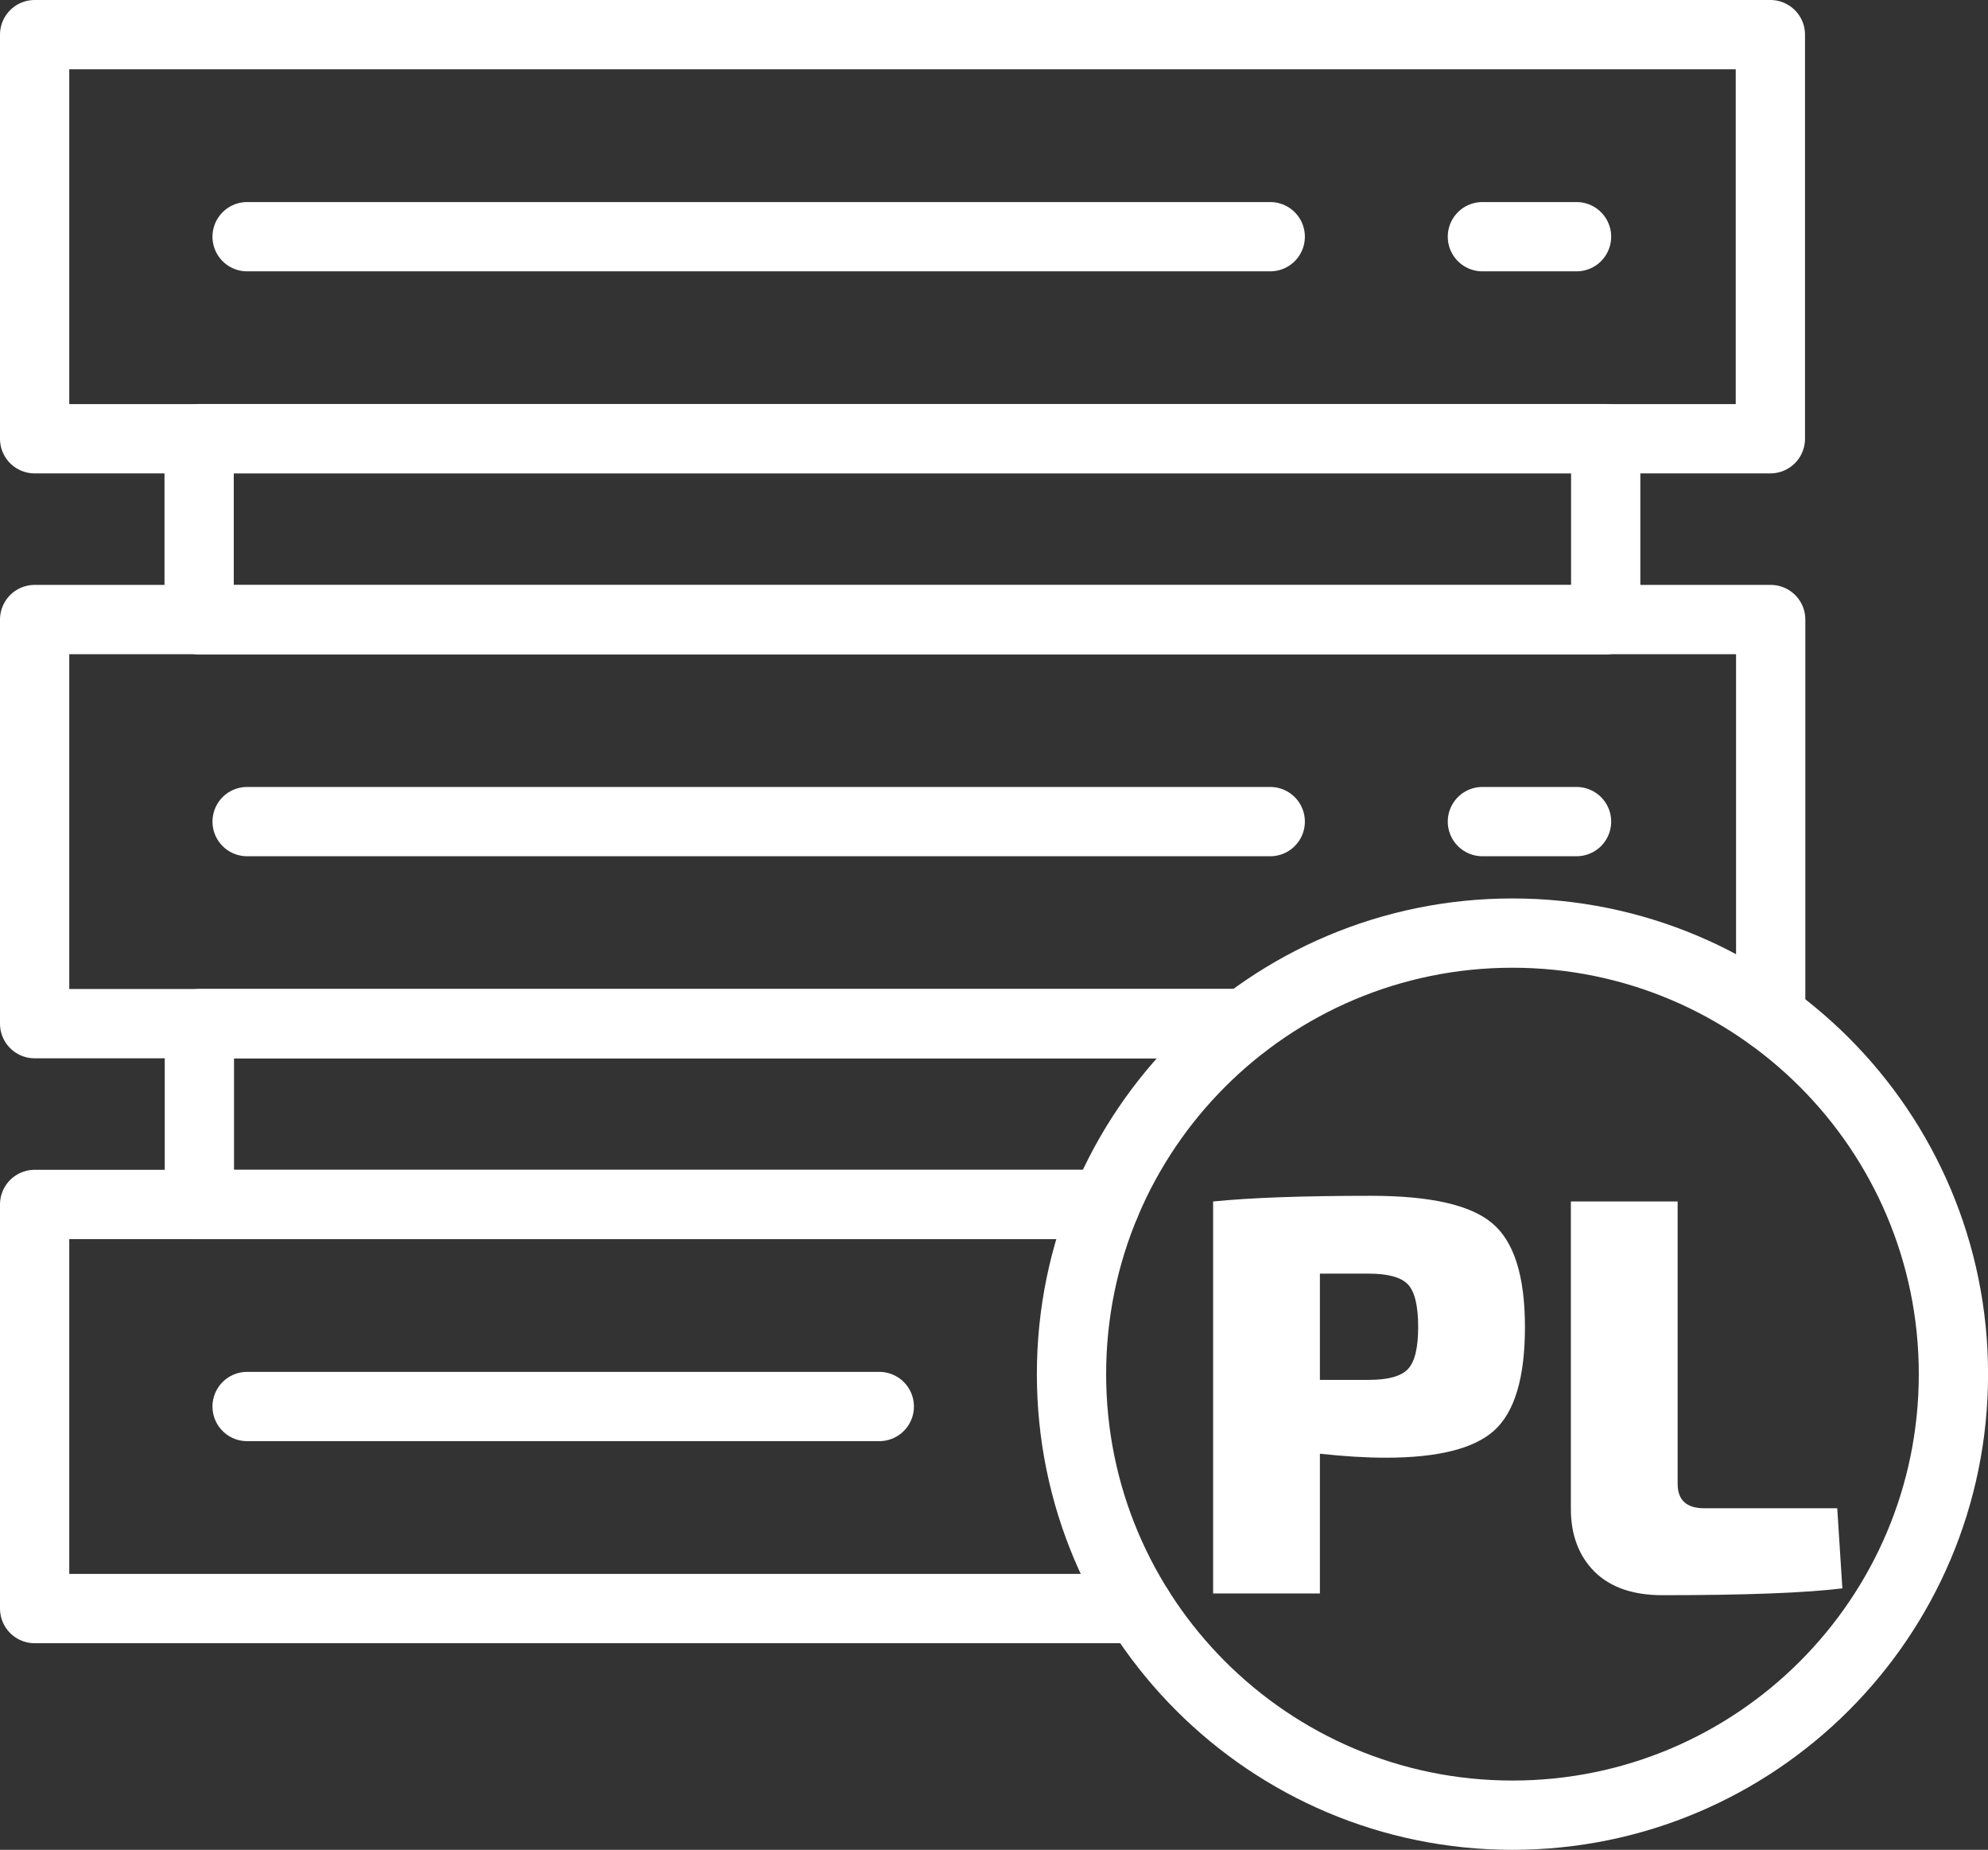
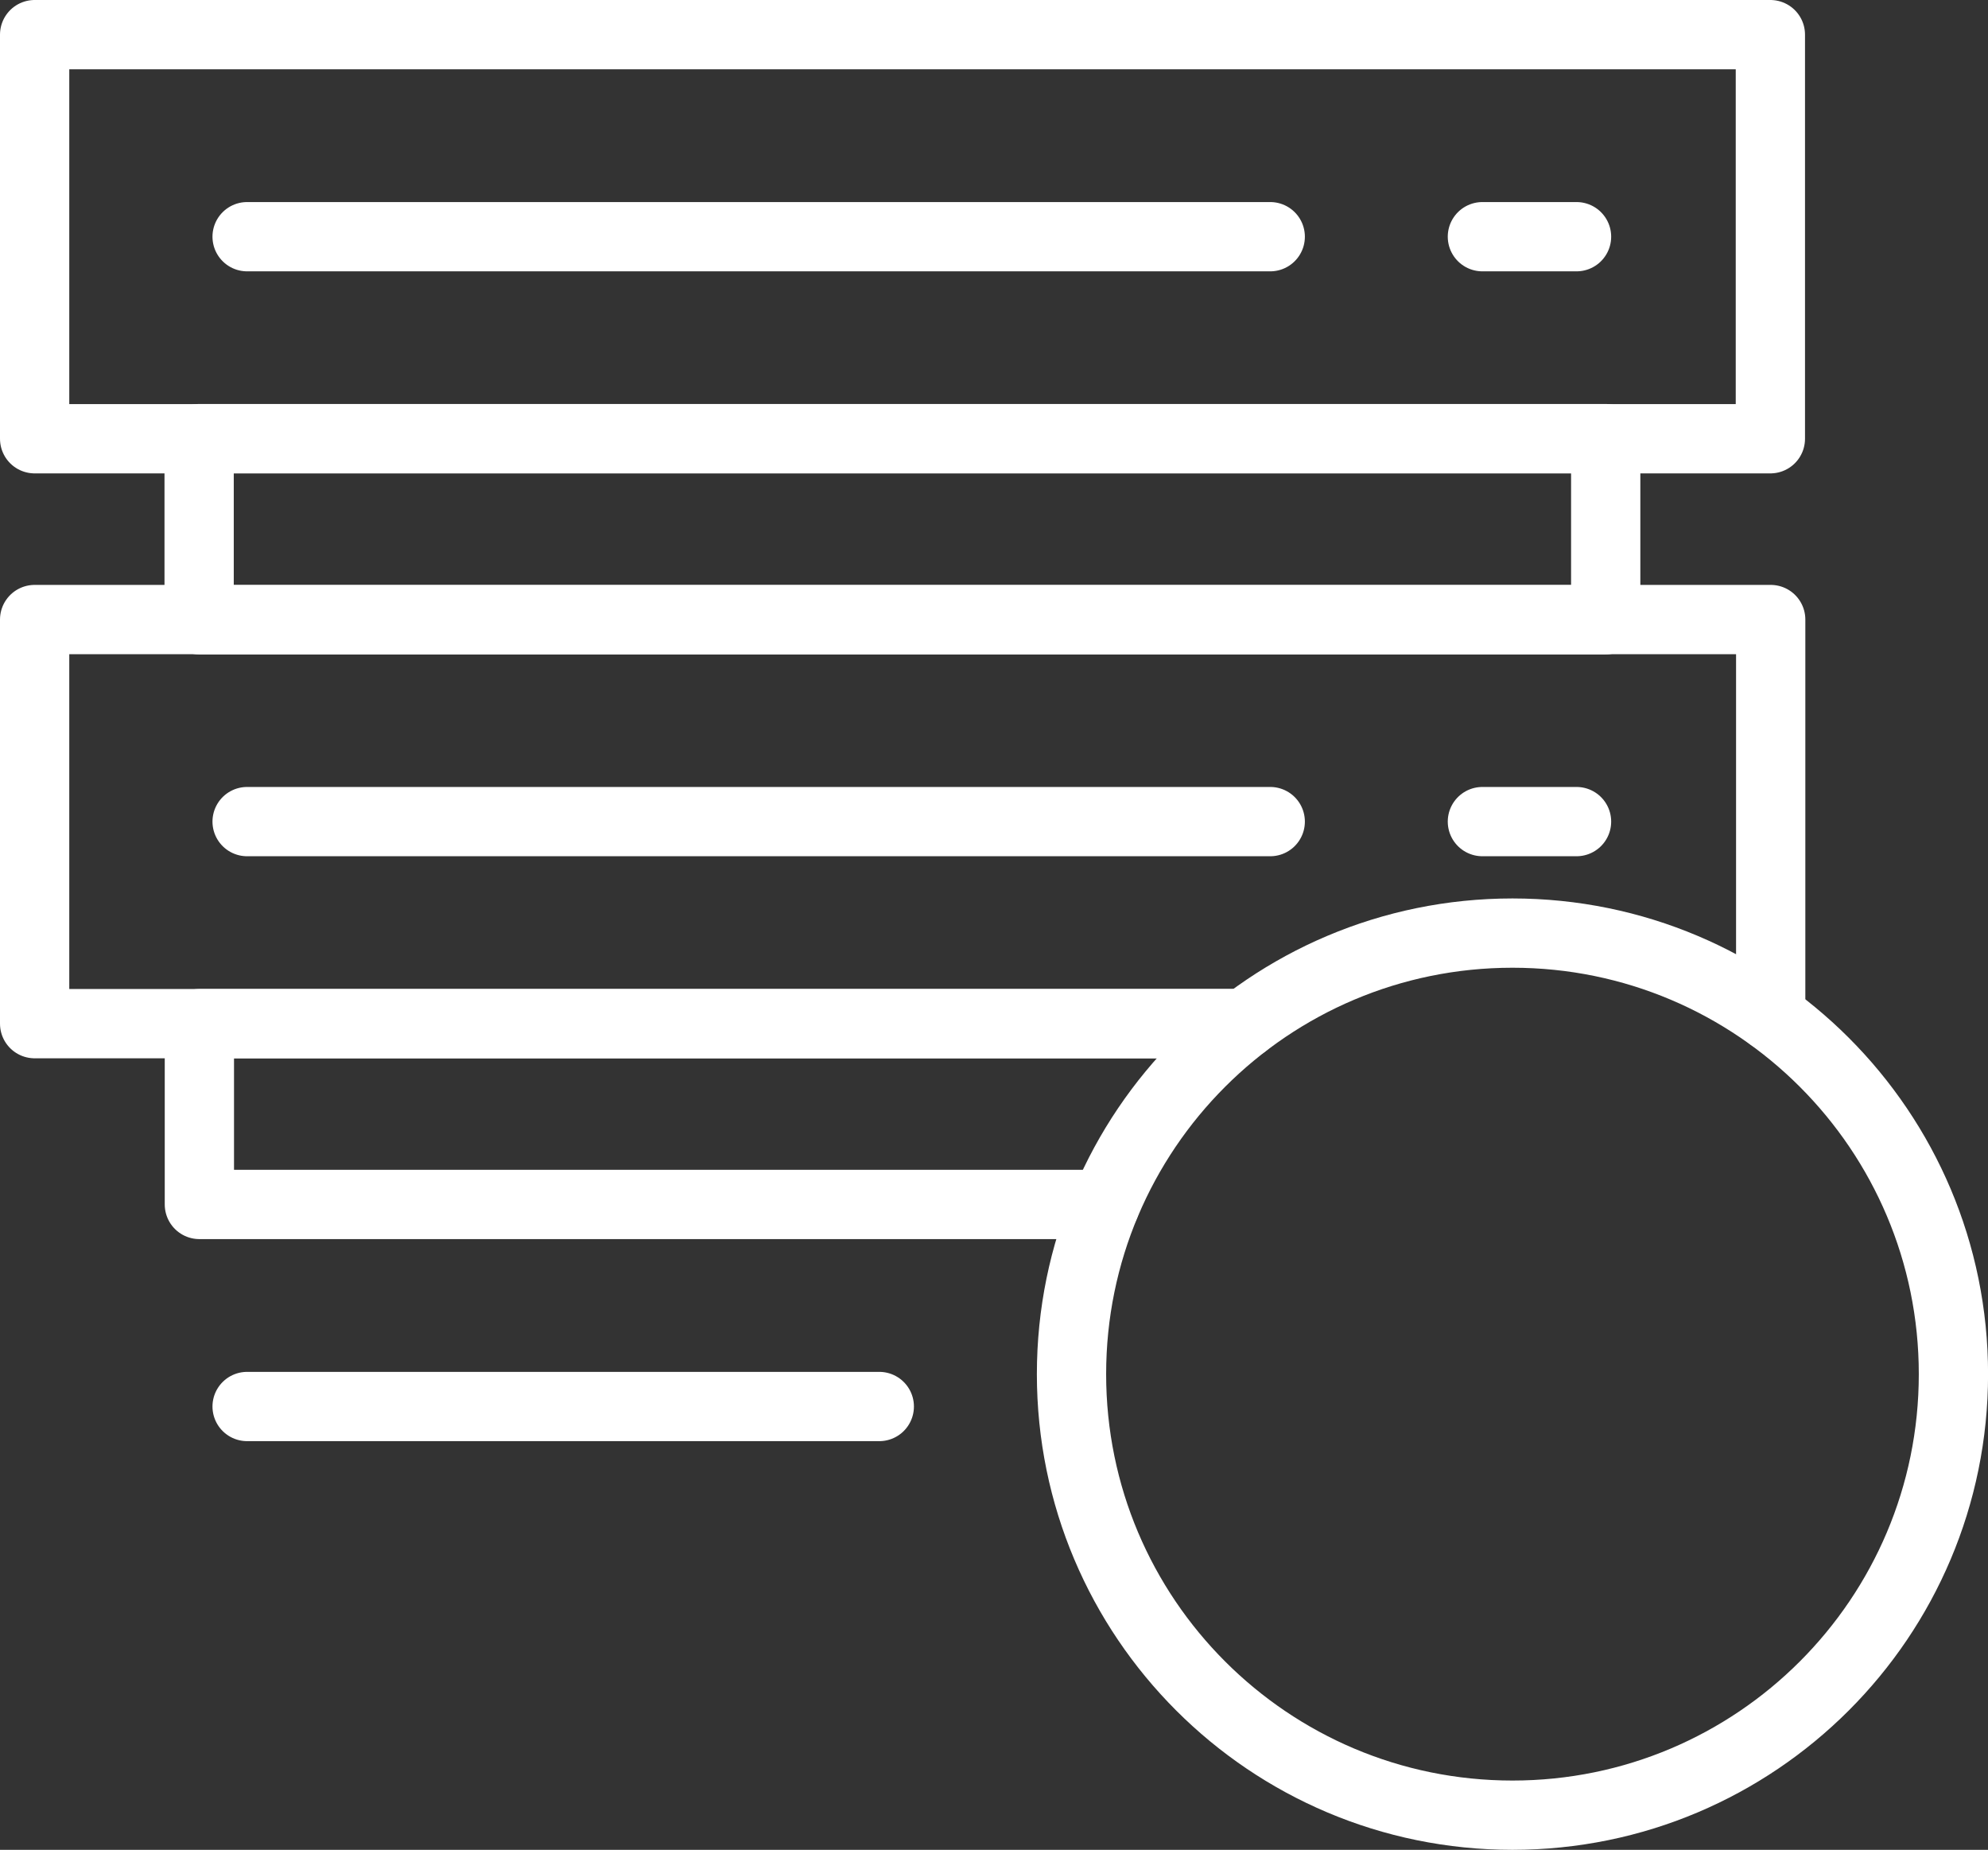
<svg xmlns="http://www.w3.org/2000/svg" width="287" height="267" viewBox="0 0 287 267" fill="none">
  <rect x="0" y="0" width="287" height="267" fill="#333333" stroke="none" />
  <path d="M255.582 5H5V63.328H255.582V5Z" stroke="white" stroke-width="10" stroke-miterlimit="10" stroke-linecap="round" stroke-linejoin="round" />
  <path d="M28.748 89.454L231.81 89.454V63.31L28.748 63.31V89.454Z" stroke="white" stroke-width="10" stroke-miterlimit="10" stroke-linecap="round" stroke-linejoin="round" />
  <path d="M179.652 147.752H28.784H5V89.424H28.784H231.845H255.629V146.713" stroke="white" stroke-width="10" stroke-miterlimit="10" stroke-linecap="round" stroke-linejoin="round" />
  <path d="M179.653 147.752H28.784V173.848H159.549" stroke="white" stroke-width="10" stroke-miterlimit="10" stroke-linecap="round" stroke-linejoin="round" />
-   <path d="M164.41 232.176H5V173.848H28.784H159.549" stroke="white" stroke-width="10" stroke-miterlimit="10" stroke-linecap="round" stroke-linejoin="round" />
  <path d="M35.674 34.164H183.38" stroke="white" stroke-width="10" stroke-miterlimit="10" stroke-linecap="round" stroke-linejoin="round" />
  <path d="M214.008 34.164H227.599" stroke="white" stroke-width="10" stroke-miterlimit="10" stroke-linecap="round" stroke-linejoin="round" />
  <path d="M35.674 118.588H183.38" stroke="white" stroke-width="10" stroke-miterlimit="10" stroke-linecap="round" stroke-linejoin="round" />
  <path d="M214.008 118.588H227.599" stroke="white" stroke-width="10" stroke-miterlimit="10" stroke-linecap="round" stroke-linejoin="round" />
  <path d="M35.674 203.012H126.94" stroke="white" stroke-width="10" stroke-miterlimit="10" stroke-linecap="round" stroke-linejoin="round" />
  <path d="M218.35 262C253.508 262 282.01 233.498 282.01 198.34C282.01 163.181 253.508 134.68 218.35 134.68C183.191 134.68 154.689 163.181 154.689 198.34C154.689 233.498 183.191 262 218.35 262Z" stroke="white" stroke-width="10" stroke-miterlimit="10" stroke-linecap="round" stroke-linejoin="round" />
-   <path d="M175.133 230V173.42C180.49 172.873 188.089 172.6 197.929 172.6C206.457 172.6 212.279 173.912 215.395 176.536C218.566 179.16 220.151 184.162 220.151 191.542C220.151 198.813 218.675 203.787 215.723 206.466C212.826 209.09 207.605 210.402 200.061 210.402C197.273 210.402 194.102 210.211 190.549 209.828V230H175.133ZM190.549 199.168H197.601C200.389 199.168 202.275 198.649 203.259 197.61C204.243 196.571 204.735 194.549 204.735 191.542C204.735 188.481 204.243 186.431 203.259 185.392C202.275 184.353 200.389 183.834 197.601 183.834H190.549V199.168ZM242.195 173.42V214.174C242.195 216.525 243.48 217.7 246.049 217.7H265.237L265.975 229.262C260.618 229.918 251.953 230.246 239.981 230.246C235.772 230.246 232.519 229.125 230.223 226.884C227.927 224.588 226.779 221.554 226.779 217.782V173.42H242.195Z" fill="white" />
</svg>